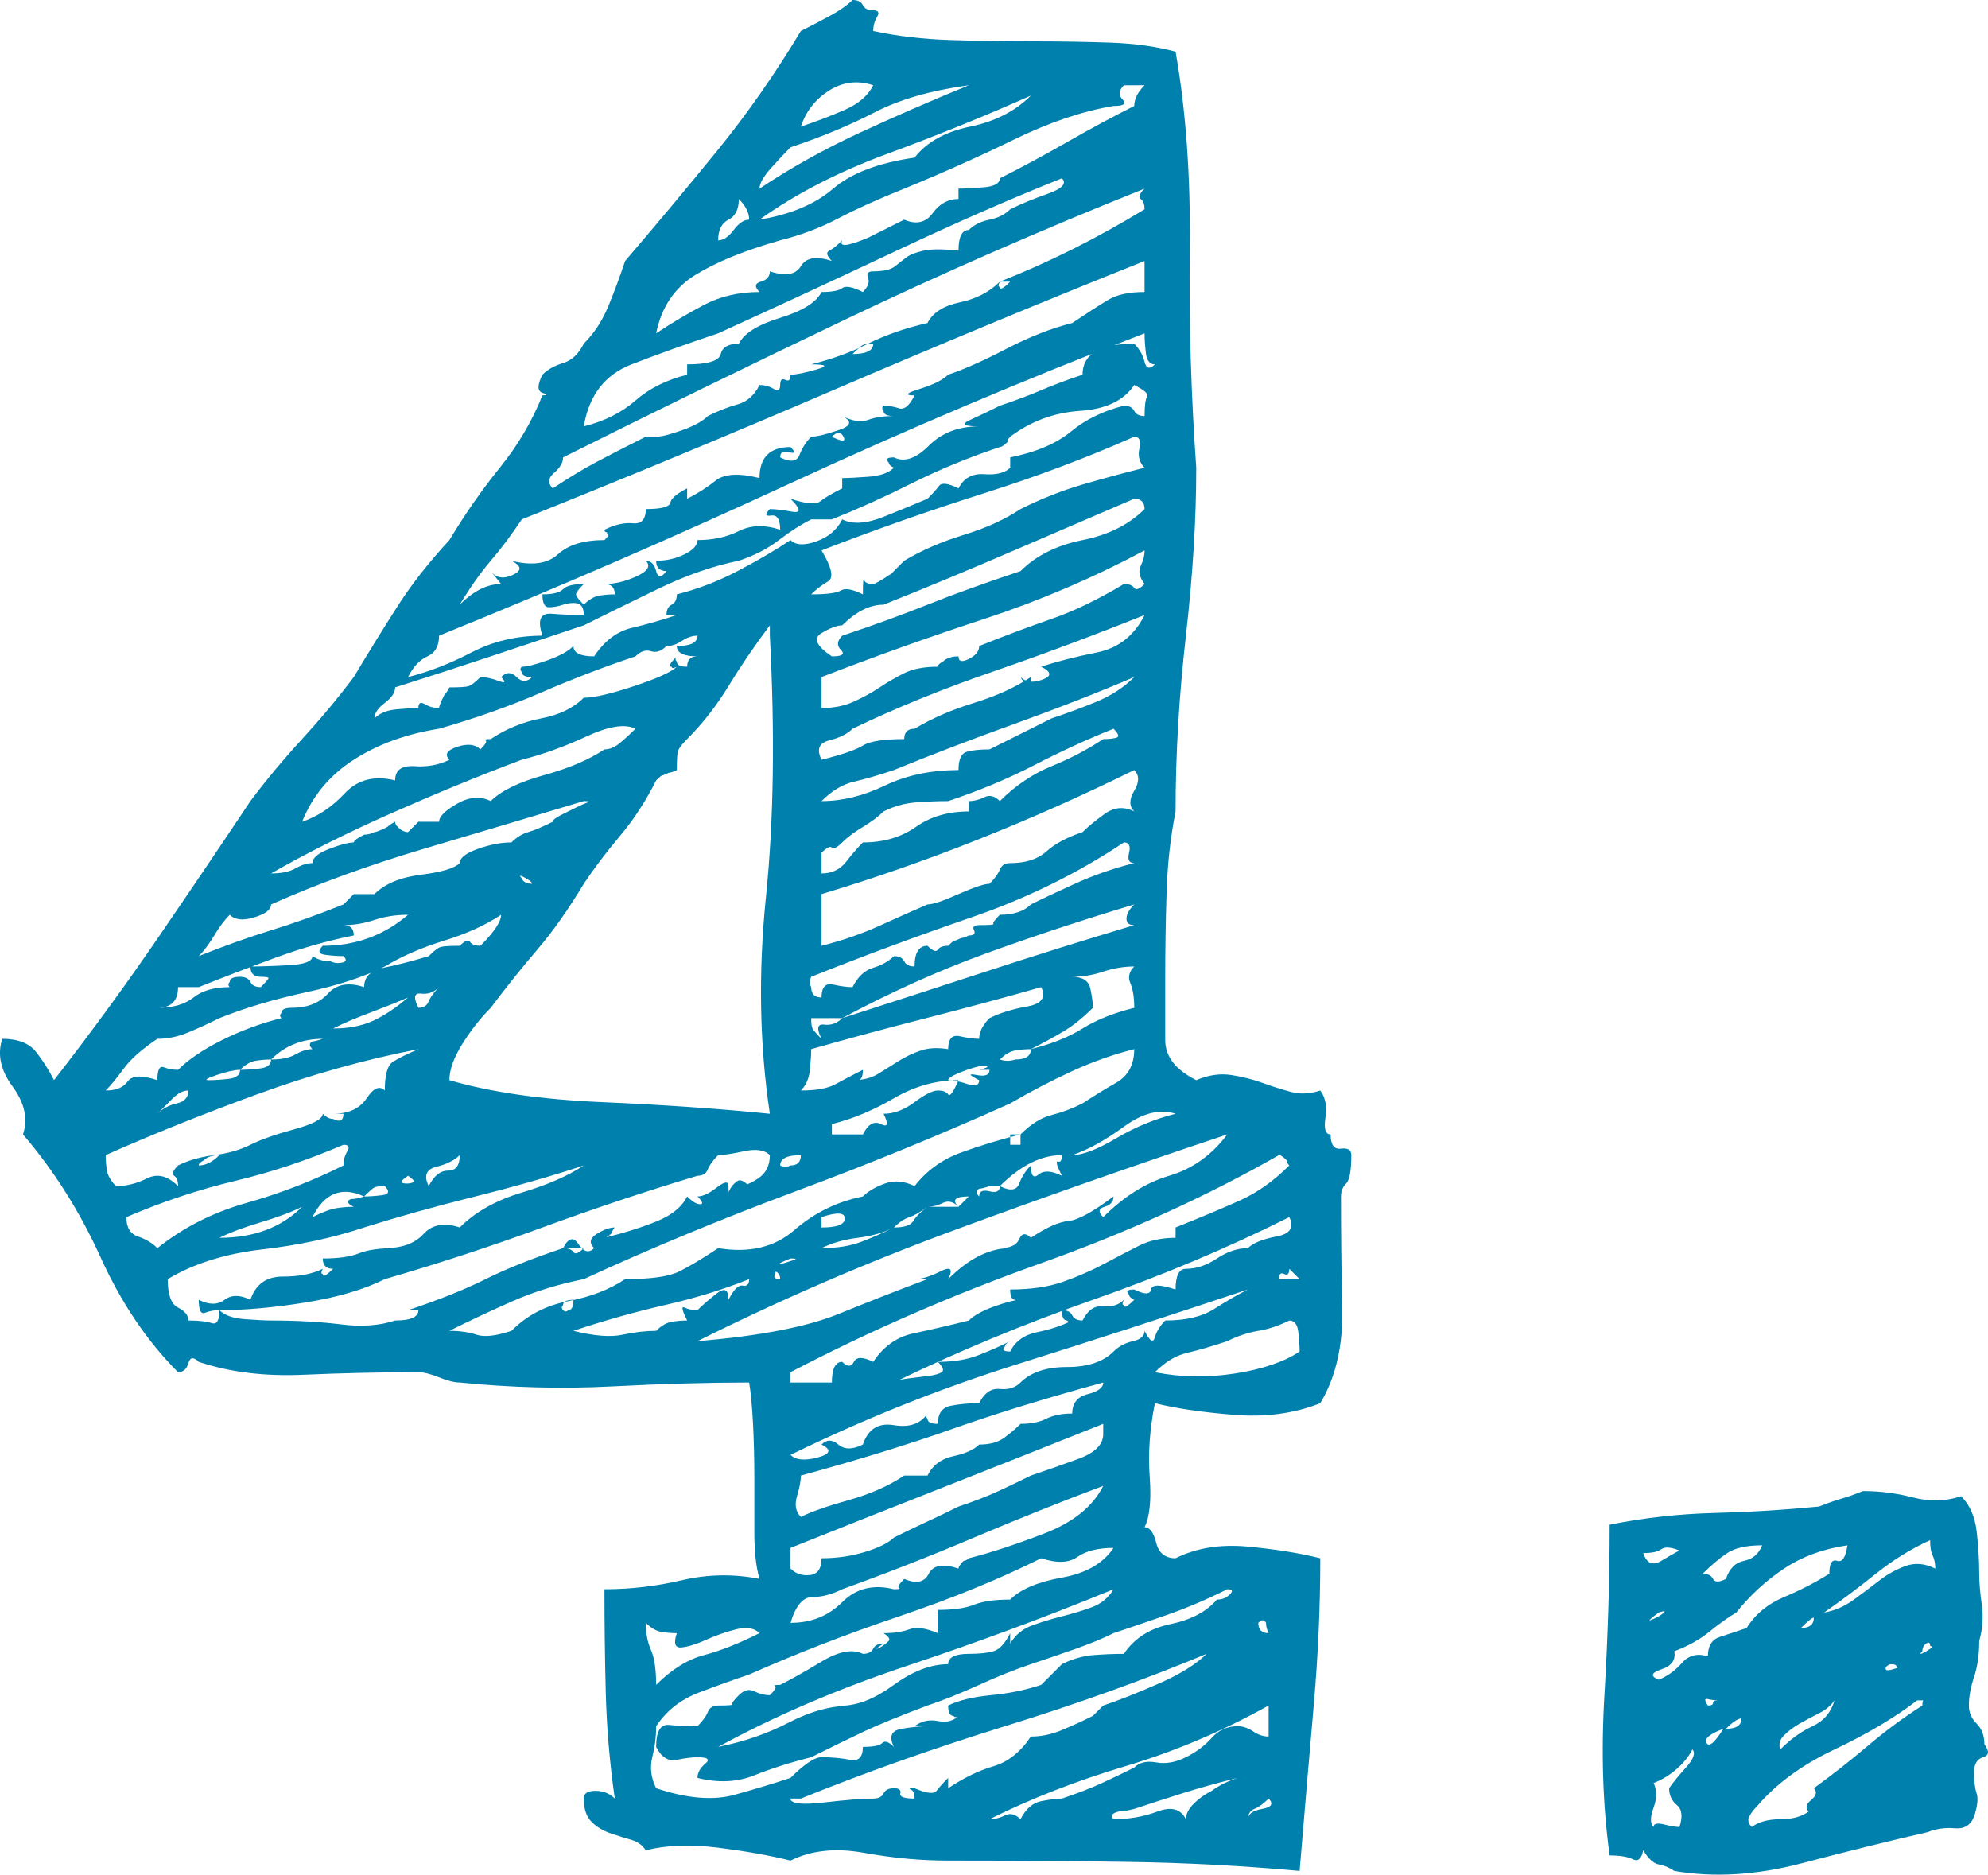
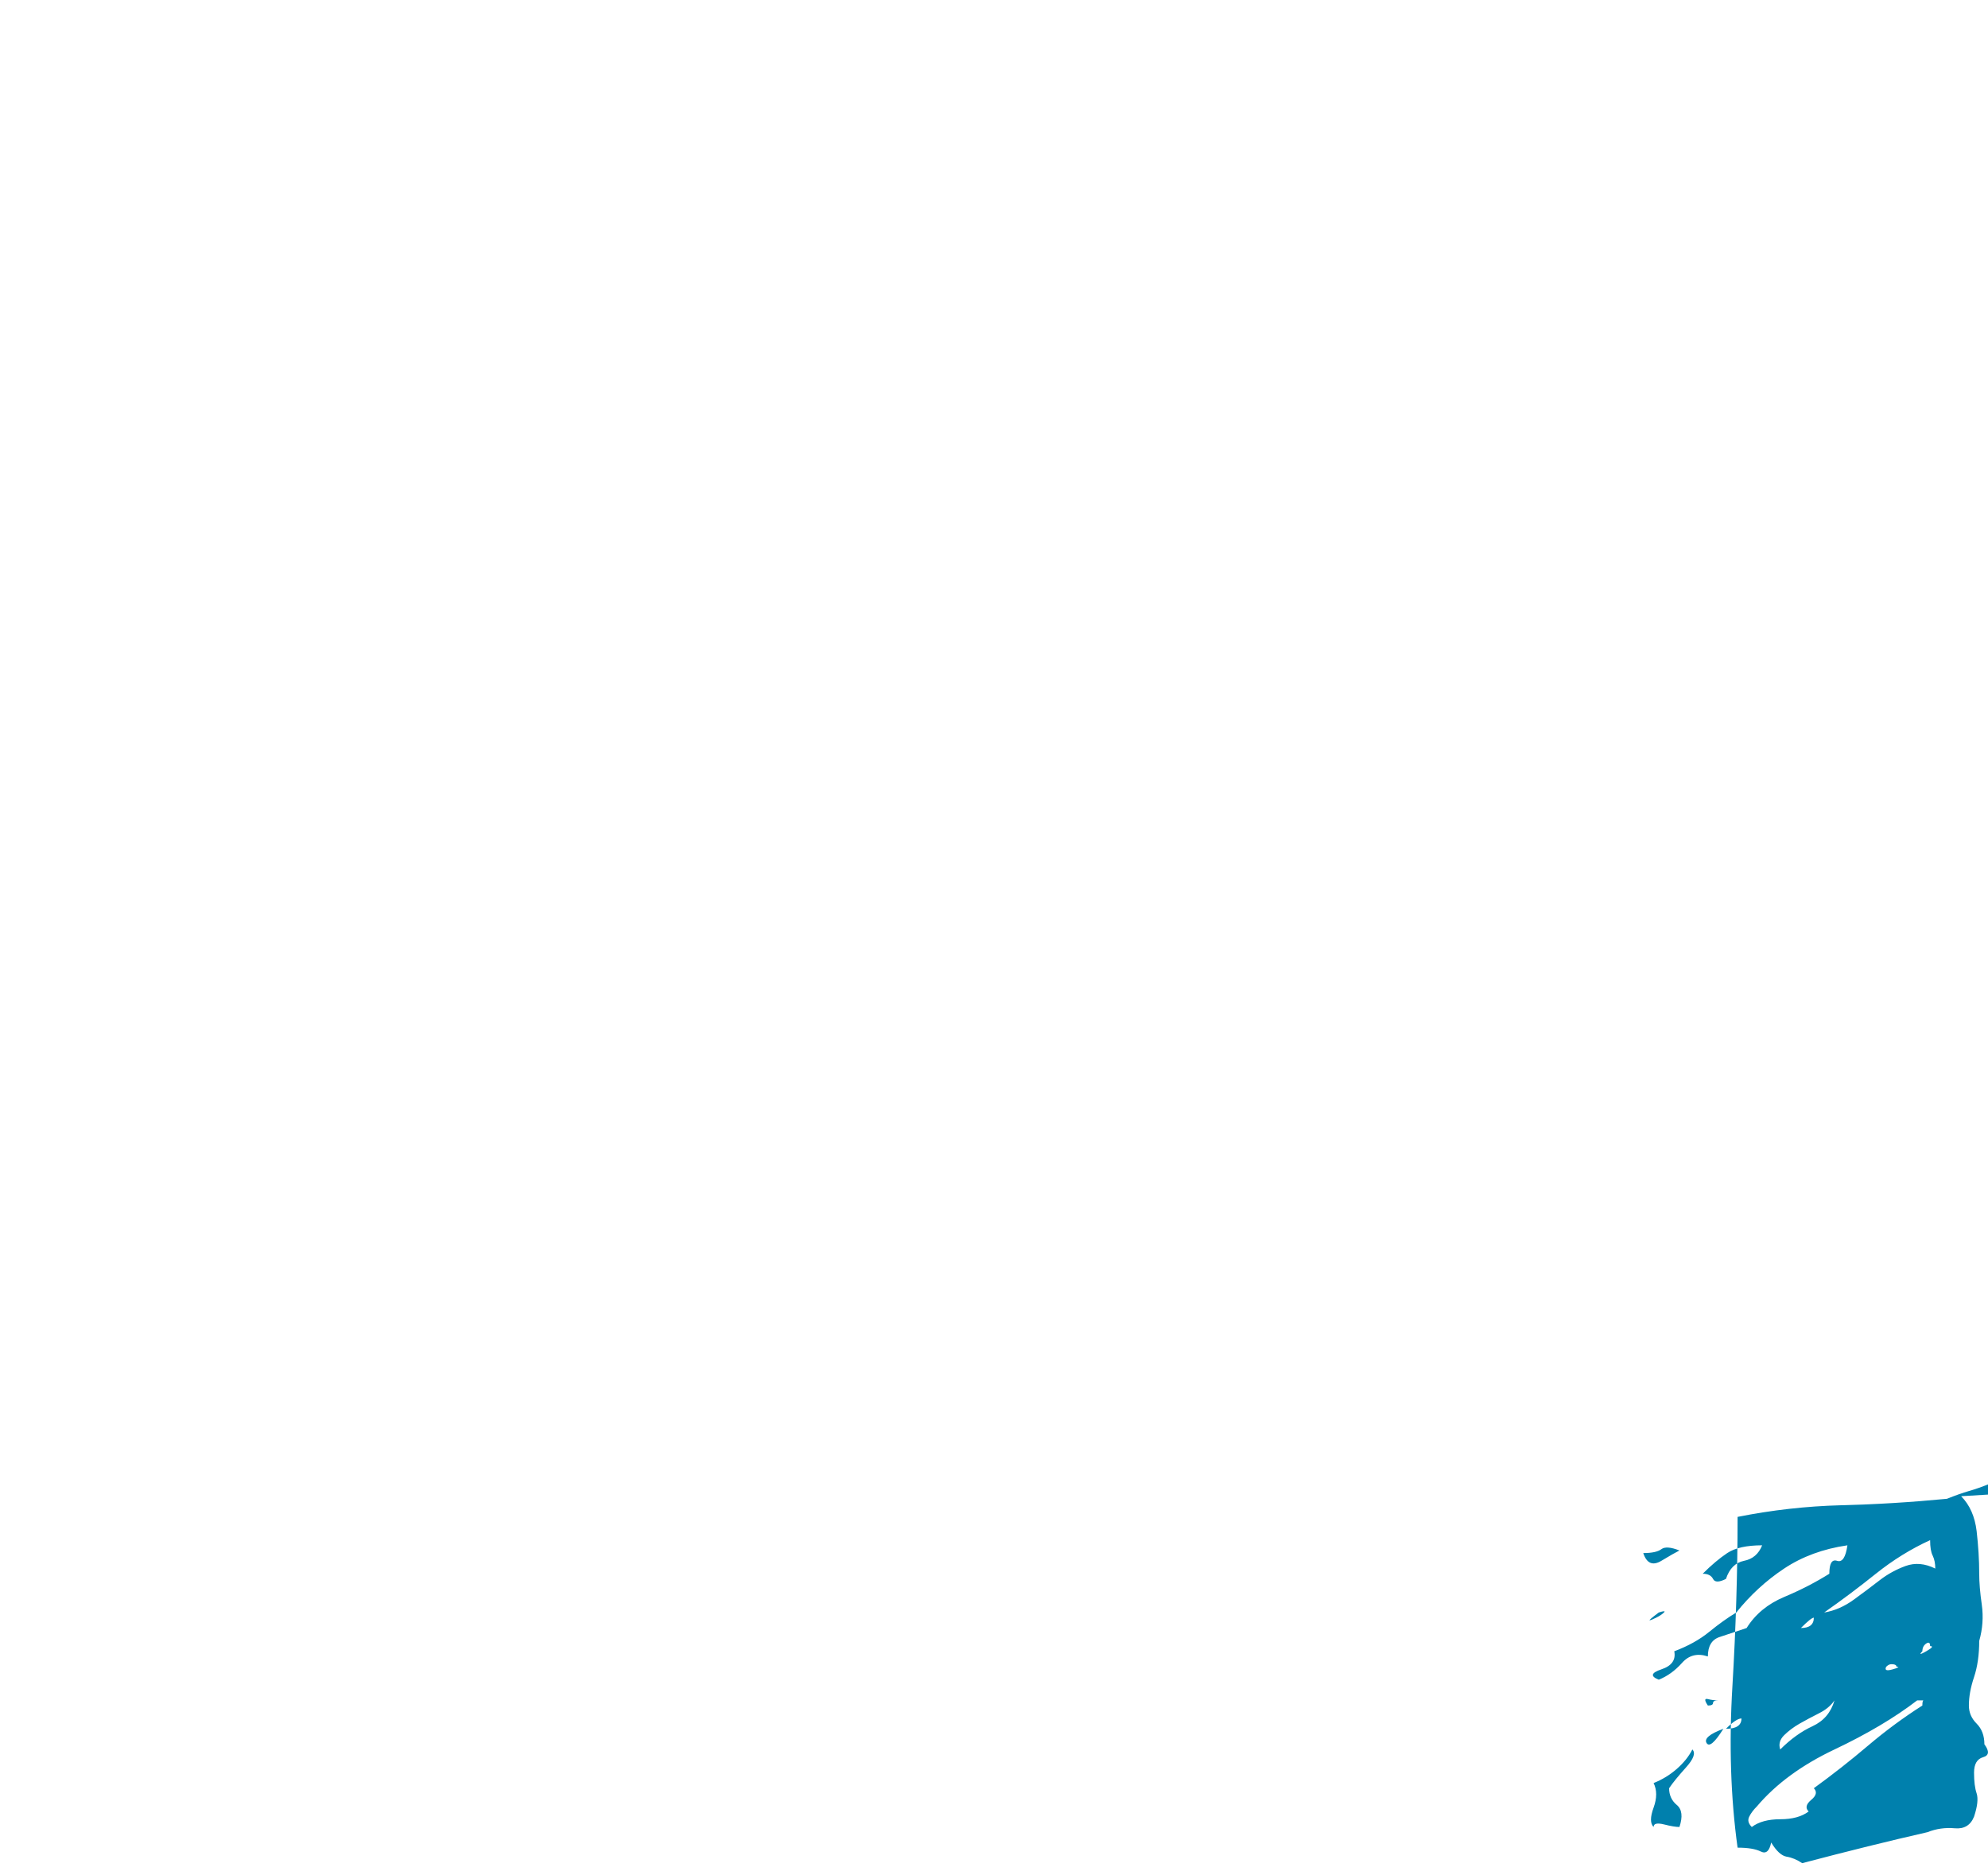
<svg xmlns="http://www.w3.org/2000/svg" id="b" width="30.771" height="29.018" viewBox="0 0 30.771 29.018">
  <defs>
    <style>.d{fill:#0080ad;}</style>
  </defs>
  <g id="c">
    <g>
-       <path class="d" d="m13.516.16c.08,0,.1.034.06.1-.04.067-.06.14-.06.22.373.08.773.127,1.2.14.426.014.853.02,1.28.02s.826.007,1.2.02c.373.014.706.06,1,.14.16.907.233,1.927.22,3.06-.014,1.134.02,2.26.1,3.38,0,.8-.054,1.667-.16,2.6-.107.934-.16,1.84-.16,2.72-.08.4-.127.827-.14,1.28-.014.454-.02.88-.02,1.28v.98c0,.254.16.46.48.62.186-.08.366-.106.54-.08.173.027.333.067.48.12.146.054.293.1.44.14.146.04.3.034.46-.02.08.107.106.247.08.42-.027.174,0,.26.08.26,0,.16.053.234.16.22.106-.013.16.02.16.1,0,.24-.027.387-.08.44-.054.054-.08.12-.08.2,0,.56.006,1.134.02,1.72.013.587-.1,1.08-.34,1.48-.4.16-.847.22-1.34.18-.494-.04-.9-.1-1.22-.18-.08.4-.107.78-.08,1.14.026.36,0,.62-.08.78.08,0,.14.08.18.24s.14.24.3.24c.32-.16.693-.22,1.12-.18.426.04.8.1,1.12.18,0,.747-.034,1.5-.1,2.26-.067.76-.14,1.62-.22,2.58-.88-.08-1.767-.127-2.66-.14-.894-.014-1.82-.02-2.78-.02-.427,0-.86-.04-1.3-.12s-.82-.04-1.14.12c-.32-.08-.694-.146-1.12-.2-.427-.053-.8-.04-1.12.04-.054-.08-.127-.133-.22-.16-.094-.026-.2-.06-.32-.1-.12-.04-.22-.1-.3-.18s-.12-.2-.12-.36c0-.08.06-.12.18-.12s.22.04.3.12c-.08-.56-.127-1.113-.14-1.66-.014-.546-.02-1.073-.02-1.58.4,0,.8-.046,1.2-.14.4-.093.8-.1,1.2-.02-.054-.186-.08-.426-.08-.72v-.86c0-.28-.007-.553-.02-.82-.014-.266-.034-.48-.06-.64-.64,0-1.347.02-2.12.06-.774.04-1.56.02-2.36-.06-.08,0-.187-.026-.32-.08-.133-.053-.24-.08-.32-.08-.587,0-1.18.014-1.78.04-.6.027-1.14-.04-1.62-.2-.08-.08-.134-.073-.16.02-.027.094-.08.14-.16.14-.48-.48-.88-1.073-1.2-1.78-.32-.706-.72-1.34-1.2-1.9.08-.24.026-.486-.16-.74-.187-.253-.24-.5-.16-.74.24,0,.413.067.52.2.106.134.2.28.28.44.56-.72,1.086-1.44,1.58-2.16.493-.72.98-1.44,1.46-2.16.24-.32.506-.64.8-.96.293-.32.56-.64.8-.96.24-.4.466-.766.68-1.1.213-.333.48-.673.8-1.02.24-.4.5-.773.78-1.12.28-.346.5-.72.66-1.12.08,0,.08-.013,0-.04-.08-.026-.08-.12,0-.28.08-.08.187-.14.32-.18.133-.04.24-.14.32-.3.16-.16.286-.353.38-.58.093-.227.18-.46.26-.7.48-.56.953-1.126,1.42-1.7.466-.573.9-1.193,1.3-1.86.16-.08.313-.16.46-.24.146-.08.26-.16.34-.24.08,0,.133.027.16.08.026.054.08.08.16.08Zm-7.56,14.8c-.32.16-.727.294-1.22.4-.494.107-.94.24-1.34.4-.16.08-.32.154-.48.22-.16.067-.32.1-.48.1-.24.16-.414.314-.52.46-.107.147-.2.26-.28.34.16,0,.273-.046.34-.14.066-.093.22-.1.46-.02,0-.16.033-.226.1-.2.066.027.14.04.22.04.16-.16.386-.313.68-.46.293-.146.6-.26.92-.34-.027-.026-.027-.053,0-.08,0-.053.053-.08.16-.08.24,0,.426-.073.56-.22.133-.146.32-.18.56-.1,0-.16.1-.26.3-.3.2-.04.433-.1.7-.18.08-.08.14-.126.18-.14.04-.013.14-.02.3-.02.08-.08.133-.1.16-.06.026.04.08.06.16.06.213-.213.32-.373.32-.48-.24.16-.534.294-.88.4-.347.107-.654.24-.92.4Zm-4.32,2.92c0,.08.006.16.02.24.013.08.06.16.14.24.16,0,.32-.04.48-.12s.32-.04.48.12c0-.08-.02-.133-.06-.16-.04-.026-.02-.08.06-.16.16-.08.346-.133.56-.16.213-.026.4-.08.56-.16s.386-.16.68-.24c.293-.08.44-.16.44-.24.053.054.106.08.16.08.106.054.16.027.16-.08h-.16c.24,0,.413-.08.52-.24.106-.16.2-.2.28-.12,0-.24.04-.386.12-.44.08-.053.213-.12.4-.2-.827.16-1.66.394-2.5.7-.84.307-1.62.62-2.34.94Zm.32.96c0,.16.06.26.18.3s.22.1.3.18c.4-.32.86-.553,1.38-.7.52-.146,1.02-.34,1.5-.58,0-.08.02-.153.06-.22.04-.066.02-.1-.06-.1-.56.24-1.12.427-1.68.56-.56.134-1.12.32-1.68.56Zm3.36-4.52c.106,0,.16.054.16.16-.4.08-.8.194-1.2.34-.4.147-.8.3-1.2.46h-.32c0,.214-.107.32-.32.32.24,0,.426-.053.56-.16.133-.106.32-.16.56-.16-.027-.026-.027-.053,0-.08,0-.053.053-.08.16-.08.08,0,.133.027.16.08.026.054.08.08.16.08.08-.08.12-.126.12-.14,0-.013-.04-.02-.12-.02-.107,0-.16-.053-.16-.16.16,0,.36-.006.6-.02.24-.013.36-.06.36-.14.08.054.173.08.28.08.053.027.113.034.18.02.066-.013.073-.046.02-.1-.08,0-.173-.006-.28-.02-.107-.013-.12-.06-.04-.14.506,0,.946-.16,1.32-.48-.187,0-.36.027-.52.08-.16.054-.32.08-.48.08Zm-2.88,2.92c.08-.08.18-.133.3-.16.12-.026.18-.093.18-.2-.08,0-.16.04-.24.12l-.24.24Zm.64,2.88c.16.08.293.08.4,0,.106-.08.24-.08.4,0,.08-.24.247-.36.5-.36s.46-.04.62-.12c-.027.054-.027.08,0,.08,0,.054.053.027.16-.08-.107,0-.16-.053-.16-.16.24,0,.426-.026.56-.08.133-.053.32-.08.56-.08h-.16c.266,0,.466-.073.6-.22.133-.146.32-.18.56-.1.24-.24.56-.42.96-.54.4-.12.72-.26.96-.42-.48.16-1.04.32-1.68.48-.64.16-1.213.32-1.72.48-.48.16-1.007.274-1.58.34-.574.067-1.06.22-1.46.46,0,.24.053.387.16.44.106.054.16.12.16.2.16,0,.28.014.36.04.08.027.12-.04.12-.2-.08,0-.154.014-.22.04-.067.027-.1-.04-.1-.2Zm1.12-6.12c0,.08-.087.147-.26.2-.174.054-.3.04-.38-.04-.08.08-.16.187-.24.32-.08.134-.16.24-.24.32.4-.16.773-.293,1.12-.4.346-.106.72-.24,1.12-.4l.16-.16h.32c.16-.16.4-.26.72-.3s.52-.1.6-.18c0-.08.093-.153.28-.22.187-.066.36-.1.52-.1.08-.08.167-.133.26-.16.093-.026.22-.08.38-.16,0-.026.04-.06.12-.1s.16-.08.24-.12.14-.066.18-.08c.04-.013.02-.02-.06-.02-.8.24-1.627.487-2.48.74-.854.254-1.64.54-2.36.86Zm-1.12,4.04c.106,0,.213-.053.32-.16-.107,0-.187.027-.24.08-.054.027-.08.054-.08.08Zm.16-1.32c.08,0,.18-.006.3-.02.12-.013.18-.06.18-.14-.08,0-.2.027-.36.08-.16.054-.2.08-.12.08Zm8.04,1.64c0,.08,0,.114,0,.1,0-.013.013-.04.04-.08.026-.04.06-.073.1-.1.04-.026.1,0,.18.08h-.16c.08,0,.18-.04.3-.12.12-.08.18-.2.18-.36-.08-.08-.214-.1-.4-.06-.187.04-.32.06-.4.06-.08.08-.134.154-.16.22-.027.067-.08.1-.16.1-.8.24-1.6.507-2.4.8-.8.294-1.614.56-2.44.8-.32.16-.727.28-1.22.36-.494.08-.94.12-1.34.12.08.08.213.127.4.14.187.014.32.02.4.02.4,0,.76.02,1.08.06.32.04.6.02.84-.06.24,0,.36-.053.36-.16h-.16c.48-.16.88-.32,1.2-.48s.72-.32,1.2-.48c.08,0,.133.02.16.06.026.04.08.02.16-.06h-.32c.08-.16.16-.18.24-.06.08.12.16.14.24.06-.08-.08-.067-.153.04-.22.106-.066.2-.1.28-.1-.027.027-.04.054-.04.08-.054.054-.094.08-.12.08.32-.08.593-.166.82-.26.226-.093.38-.22.46-.38.08.08.146.12.2.12.053,0,.04-.04-.04-.12.08,0,.18-.046.3-.14.12-.093.18-.1.18-.02Zm-7.88.8c.533,0,.96-.16,1.28-.48-.16.08-.374.16-.64.24-.267.08-.48.16-.64.24Zm.32-2.6c.08,0,.18-.006.3-.02.12-.013.18-.06.18-.14-.08,0-.16.007-.24.02-.08.014-.16.06-.24.14Zm1.76-3.52c0-.026.053-.066.16-.12.053,0,.106-.013.16-.04.026,0,.093-.026.2-.08.026-.026.066-.053.12-.08,0,.027.013.054.04.08.053.054.106.08.16.08l.16-.16h.32c0-.08.093-.173.28-.28.186-.106.36-.12.52-.04.16-.16.433-.293.82-.4.386-.106.7-.24.94-.4.08,0,.16-.033.24-.1.08-.066.16-.14.24-.22-.16-.08-.414-.04-.76.12-.347.16-.68.28-1,.36-.64.24-1.307.514-2,.82-.694.307-1.32.62-1.88.94.16,0,.286-.026.38-.08.093-.053.18-.08.26-.08,0-.08.086-.153.26-.22.173-.066.3-.1.38-.1Zm-1.28,3.36c.16,0,.286-.026.38-.08.093-.053.18-.08.26-.08-.054-.053-.054-.093,0-.12.026,0,.08-.013.16-.04-.32,0-.587.107-.8.32Zm6.44-6.08c0-.106.053-.16.16-.16-.213,0-.32-.053-.32-.16.213,0,.32-.053.32-.16-.08,0-.16.027-.24.08-.08.054-.16.08-.24.08-.08.08-.16.107-.24.08-.08-.026-.16,0-.24.08-.48.16-.967.347-1.46.56-.494.214-1.02.4-1.58.56-.507.08-.947.24-1.32.48-.374.24-.64.56-.8.96.24-.08.46-.226.66-.44.2-.213.46-.28.78-.2,0-.16.1-.233.3-.22.2.014.38-.02.54-.1-.08-.08-.04-.146.12-.2.16-.053.28-.04.36.04.08-.08.106-.126.08-.14-.027-.013,0-.02.08-.02.24-.16.5-.266.78-.32.28-.053.5-.16.66-.32.16,0,.42-.06.78-.18.36-.12.58-.22.66-.3-.054.027-.08.027-.08,0-.054,0-.027-.053.08-.16-.027.027-.027.054,0,.08,0,.054.053.08.16.08Zm-5.8,8.52c.16-.08.287-.126.38-.14.093-.013.18-.02.26-.02-.107-.053-.12-.093-.04-.12.053,0,.12-.013.2-.04-.347-.16-.614-.053-.8.32Zm.32-2.92c.24,0,.446-.04.62-.12.173-.08.354-.2.54-.36-.187.08-.387.16-.6.24-.214.08-.4.16-.56.24Zm.48,2.6c.08,0,.173-.006.28-.02.106-.013.12-.06.04-.14-.08,0-.134.007-.16.02-.027.014-.08.06-.16.14Zm.84-7.56c0-.08.033-.1.1-.06.066.04.14.06.22.06,0-.026.026-.093.08-.2.026-.026.053-.066.08-.12.16,0,.26-.006.3-.02.04-.013.1-.06.18-.14.08,0,.173.02.28.06.106.04.12.02.04-.06.08-.08.16-.08.24,0,.08.08.16.08.24,0-.107,0-.16-.026-.16-.08-.027-.026-.027-.053,0-.08.08,0,.213-.033.4-.1.187-.066.32-.14.4-.22,0,.107.106.16.32.16.16-.24.353-.386.58-.44.227-.053.46-.12.7-.2h-.16c0-.08.026-.133.08-.16.053-.026.08-.08.08-.16.32-.08.633-.2.94-.36.306-.16.58-.32.82-.48.08.08.213.087.4.02.186-.066.32-.18.4-.34.16.08.373.067.64-.04.266-.106.493-.2.68-.28.08-.08.14-.146.18-.2.04-.053.14-.04.3.04.08-.16.213-.233.4-.22.186.014.32-.02.4-.1v-.16c.4-.08.713-.213.94-.4.226-.186.5-.32.82-.4.08,0,.133.027.16.08.026.054.08.08.16.08,0-.16.013-.26.04-.3.026-.04-.04-.1-.2-.18-.16.24-.44.374-.84.4-.4.027-.76.16-1.08.4-.027.027-.04.054-.04.08-.054.054-.094.08-.12.08-.48.16-.934.347-1.36.56-.427.214-.84.4-1.24.56h-.32c-.16.08-.327.187-.5.32-.174.134-.38.24-.62.32-.4.08-.82.227-1.26.44-.44.214-.82.4-1.14.56-.48.16-.96.32-1.44.48-.48.16-.974.32-1.48.48,0,.08-.054.16-.16.24-.107.08-.16.16-.16.24.08-.08.193-.126.34-.14.146-.013.26-.02.34-.02Zm-.16,7.24c-.08.054-.114.087-.1.1.013.014.04.02.08.02.04,0,.073-.006.1-.02.026-.013,0-.046-.08-.1ZM15.156,6.6c-.24,0-.287-.033-.14-.1.146-.066.3-.14.46-.22.24-.08.453-.16.64-.24.186-.08.4-.16.64-.24,0-.32.266-.48.8-.48.08.08.133.174.16.28.026.107.08.12.16.04-.08,0-.127-.06-.14-.18-.014-.12-.02-.22-.02-.3-1.867.72-3.694,1.494-5.48,2.32-1.787.827-3.6,1.614-5.44,2.36,0,.16-.06.267-.18.32-.12.054-.22.16-.3.32.32-.08.646-.206.98-.38.333-.173.7-.26,1.1-.26-.08-.24-.034-.353.14-.34.173.014.34.02.5.02,0-.106-.034-.166-.1-.18-.067-.013-.14-.006-.22.02-.08.027-.154.04-.22.04-.067,0-.1-.066-.1-.2.16,0,.267-.026.32-.08.053-.053.16-.08.32-.08-.08.08-.12.134-.12.16,0,.027.04.08.12.16.08-.08.16-.126.24-.14.08-.013.16-.02.24-.02,0-.106-.054-.16-.16-.16.16,0,.326-.04.5-.12.173-.08.22-.16.14-.24.08,0,.133.054.16.16.026.107.08.107.16,0-.106,0-.16-.053-.16-.16.16,0,.306-.033.44-.1.133-.066.2-.14.2-.22.24,0,.453-.046.64-.14.187-.093.4-.1.64-.02,0-.16-.047-.233-.14-.22-.094.014-.1-.02-.02-.1.08,0,.193.014.34.04.146.027.14-.04-.02-.2.24.08.393.094.46.04.066-.053.18-.12.34-.2v-.16c.08,0,.213-.006.4-.02.187-.013.32-.06.4-.14-.054-.026-.08-.053-.08-.08-.054-.053-.027-.08.08-.08.16.08.34.02.54-.18.2-.2.46-.3.78-.3ZM6.476,15.6c.08,0,.133-.033.16-.1.026-.066.08-.14.16-.22-.08.08-.173.114-.28.1-.107-.013-.12.06-.04.22Zm.16,2.76c.08-.16.18-.24.3-.24s.18-.08.18-.24c-.08.08-.2.14-.36.18-.16.04-.2.14-.12.3Zm4-6.92c-.08.08-.127.14-.14.18-.014.04-.02.14-.02.3-.054.027-.094.04-.12.04-.054.027-.087.04-.1.04-.014,0-.047.027-.1.08-.16.32-.347.607-.56.86-.214.254-.4.5-.56.74-.24.4-.48.74-.72,1.02-.24.28-.48.58-.72.9-.16.16-.307.347-.44.56-.134.214-.2.4-.2.56.64.187,1.426.3,2.36.34.933.04,1.8.1,2.6.18-.16-1.066-.18-2.187-.06-3.36.12-1.173.14-2.52.06-4.04v-.16c-.24.32-.454.634-.64.94-.187.307-.4.58-.64.82Zm-2.72,9.16c.24-.24.533-.393.88-.46.347-.066.64-.18.88-.34.4,0,.68-.04.84-.12s.36-.2.6-.36c.48.08.873-.013,1.18-.28.307-.266.66-.44,1.06-.52.08-.08.193-.146.34-.2.146-.053.3-.04.46.04.186-.24.426-.413.72-.52.293-.106.6-.2.92-.28.16-.16.32-.26.48-.3.16-.04.32-.1.48-.18.16-.106.333-.213.52-.32.187-.106.28-.28.28-.52-.32.08-.64.194-.96.34-.32.147-.64.314-.96.5-1.067.48-2.174.934-3.32,1.36-1.146.427-2.24.88-3.28,1.36-.4.08-.767.194-1.1.34-.333.147-.66.3-.98.46.16,0,.3.02.42.06.12.04.3.02.54-.06Zm5.92-14.16c-.107,0-.16-.026-.16-.08-.027-.026-.027-.053,0-.08.08,0,.16.014.24.04.08.027.16-.04.24-.2-.16,0-.134-.033.08-.1.213-.066.36-.14.44-.22.24-.08.54-.213.9-.4.36-.186.7-.32,1.02-.4.24-.16.426-.28.56-.36.133-.08.32-.12.56-.12v-.48c-1.6.64-3.207,1.307-4.82,2-1.614.694-3.22,1.36-4.82,2-.16.24-.32.454-.48.64-.16.187-.32.414-.48.68.213-.213.426-.32.64-.32l-.16-.2c.08.107.193.127.34.06.146-.066.14-.14-.02-.22.32.08.56.047.72-.1.16-.146.4-.22.72-.22.053-.053.073-.08.06-.08-.014,0-.02-.013-.02-.04-.027,0-.04-.013-.04-.04.16-.08.307-.113.44-.1.133.014.2-.06.2-.22.24,0,.366-.033.38-.1.013-.066.1-.14.26-.22v.16c.16-.08.306-.173.44-.28.133-.106.36-.12.68-.04,0-.32.16-.48.48-.48.08.08.073.107-.02.08-.094-.026-.14,0-.14.08.16.08.26.067.3-.04.04-.106.1-.2.18-.28.08,0,.22-.033.42-.1.2-.066.22-.14.06-.22.16.08.293.1.4.06.106-.04.24-.06.4-.06Zm-5.6,7.24c0-.026-.054-.066-.16-.12-.054,0-.107-.013-.16-.04.08,0,.133.027.16.08.026.054.08.08.16.08Zm6.12-8.68c.08-.16.247-.266.5-.32.253-.053.46-.16.62-.32-.027.054-.027.08,0,.08,0,.054.053.027.16-.08h-.16c.746-.293,1.493-.666,2.24-1.12,0-.08-.02-.133-.06-.16-.04-.026-.02-.08.06-.16-1.6.64-3.14,1.314-4.62,2.02-1.48.707-2.94,1.42-4.38,2.14,0,.08-.047.16-.14.24-.094.08-.1.16-.02.24.24-.16.46-.293.66-.4.2-.106.46-.24.78-.4h.16c.08,0,.213-.033.4-.1.186-.066.32-.14.4-.22.16-.08.313-.14.46-.18.146-.04.26-.14.34-.3.08,0,.153.02.22.06.066.04.1.02.1-.06s.026-.106.08-.08c.053.027.08,0,.08-.08.08,0,.213-.026.4-.08.186-.053.16-.08-.08-.08.32-.08.613-.186.88-.32.266-.133.573-.24.92-.32Zm-5.64,15.28c.026.027.053.027.08,0,.053,0,.08-.053.08-.16-.107,0-.16.027-.16.08-.027.027-.027.054,0,.08Zm.16.32c.32.08.573.1.76.06.186-.04.36-.06.52-.06.08-.08.16-.126.24-.14.08-.013.16-.02.24-.02-.08-.16-.094-.226-.04-.2.053.027.12.04.2.04.08-.08.18-.167.3-.26.12-.093.18-.06.18.1.08-.16.153-.233.22-.22.066.014.1-.02.1-.1-.4.16-.834.294-1.3.4-.467.107-.94.24-1.42.4Zm2.24-15.44c-.48.16-.927.32-1.34.48-.414.16-.66.48-.74.96.32-.08.586-.213.8-.4.213-.187.48-.32.8-.4v-.16c.32,0,.493-.053.52-.16.026-.106.12-.16.28-.16.08-.16.293-.293.64-.4.346-.106.56-.24.64-.4.16,0,.266-.02.32-.06.053-.04.16-.02.32.06.08-.08.106-.153.08-.22-.027-.066,0-.1.08-.1.16,0,.273-.026.34-.08.066-.053.126-.1.18-.14.053-.04.14-.073.26-.1.12-.026.3-.026.54,0,0-.213.053-.32.16-.32.08-.08.186-.133.32-.16.133-.026.24-.08.32-.16.16-.08.353-.16.58-.24.226-.08.3-.16.22-.24-.8.32-1.667.7-2.6,1.14-.934.44-1.84.86-2.72,1.26Zm-.96,20.92c.24-.24.486-.393.74-.46.253-.066.54-.18.86-.34-.08-.08-.2-.1-.36-.06-.16.04-.313.094-.46.16-.147.067-.273.107-.38.12-.107.014-.134-.06-.08-.22-.08,0-.16-.006-.24-.02-.08-.013-.16-.06-.24-.14,0,.16.026.3.08.42.053.12.08.3.08.54Zm4.52.32c.16-.08.38-.133.66-.16.28-.026.54-.08.78-.16l.32-.32c.16-.08.32-.126.48-.14.16-.013.32-.02.48-.02.16-.24.4-.393.72-.46.32-.066.56-.193.72-.38.08,0,.146-.026.2-.08.053-.053.04-.08-.04-.08-.32.16-.634.294-.94.4-.307.107-.58.2-.82.28-.16.08-.354.16-.58.24-.227.08-.46.16-.7.24-.24.08-.507.187-.8.32-.294.134-.56.24-.8.32-.427.16-.753.294-.98.4-.227.107-.5.24-.82.4-.32.08-.614.174-.88.28-.267.107-.56.12-.88.04,0-.08.04-.153.12-.22.08-.066.04-.1-.12-.1-.08,0-.187.014-.32.04-.134.027-.24-.04-.32-.2,0-.24.066-.353.2-.34.133.014.28.02.44.02.08-.08.133-.153.16-.22.026-.066.08-.1.16-.1.16,0,.233-.006.22-.02-.014-.013.02-.06.1-.14.08-.08.16-.1.24-.06s.16.06.24.06c.08-.08.106-.126.08-.14-.027-.013,0-.02.08-.02.16-.08.373-.2.64-.36.266-.16.48-.2.64-.12.08,0,.133-.026.16-.08.026-.053.08-.08.16-.08-.08.054-.114.08-.1.08.013,0,.04-.013.08-.04.04-.026.073-.053.1-.08.026-.026,0-.066-.08-.12.16,0,.293-.02.4-.06.106-.04.253-.02.44.06v-.36c.24,0,.426-.026.56-.08.133-.053.32-.08.56-.08.16-.16.426-.273.8-.34.373-.066.64-.22.8-.46-.24,0-.427.047-.56.14-.134.094-.32.1-.56.02-.64.32-1.374.62-2.2.9-.827.28-1.6.58-2.32.9-.24.08-.5.174-.78.28-.28.107-.5.28-.66.52,0,.16-.02.32-.06.48-.04.16-.02.32.06.48.48.16.886.194,1.22.1.333-.093.62-.18.86-.26.213-.213.373-.32.48-.32.16,0,.306.014.44.04.133.027.2-.04.2-.2.16,0,.26-.02.3-.06s.1-.02.18.06c-.08-.16-.04-.253.12-.28.16-.026.293-.04.4-.04h-.2c.106-.08.226-.106.36-.08.133.027.24,0,.32-.08-.027.027-.054.027-.08,0-.054,0-.08-.053-.08-.16Zm-.68-23c.186.08.333.047.44-.1.106-.146.24-.22.4-.22v-.16c.08,0,.207-.006.38-.02.173-.013.26-.06.26-.14.32-.16.667-.346,1.04-.56.373-.213.72-.4,1.04-.56,0-.106.053-.213.16-.32h-.32c-.08.08-.087.154-.02.22.066.067.02.1-.14.1-.48.08-.994.254-1.54.52-.547.267-1.114.52-1.7.76-.4.16-.74.314-1.02.46-.28.147-.58.26-.9.34-.56.16-1,.34-1.32.54-.32.2-.52.5-.6.9.24-.16.486-.306.74-.44.253-.133.54-.2.86-.2-.08-.08-.074-.133.02-.16.093-.026.14-.08.14-.16.24.08.4.054.48-.08.08-.133.24-.16.48-.08-.08-.08-.094-.133-.04-.16.053-.026.12-.08.2-.16-.054.107.08.094.4-.04l.56-.28Zm5,14.16c-1.44.48-2.847.974-4.22,1.48-1.374.507-2.7,1.08-3.98,1.72.96-.08,1.687-.22,2.18-.42.493-.2.953-.38,1.38-.54h-.2c.106,0,.24-.04.4-.12s.2-.04.12.12c.32-.32.64-.48.96-.48h-.16c.16,0,.26-.046.3-.14.04-.093.1-.1.18-.02.24-.16.433-.246.58-.26.146-.013.38-.14.7-.38,0,.08-.047.134-.14.16-.094.027-.1.08-.02.16.32-.32.66-.533,1.02-.64.36-.106.66-.32.9-.64ZM11.116,3.72c.08,0,.16-.053.24-.16.08-.106.16-.16.24-.16,0-.106-.054-.213-.16-.32,0,.16-.054.267-.16.32-.106.054-.16.16-.16.32Zm0,23.32c.4-.08.766-.206,1.1-.38.333-.173.66-.26.98-.26h-.16c.24,0,.506-.106.8-.32.293-.213.573-.32.84-.32,0-.106.106-.16.32-.16.16,0,.286-.013.38-.04.093-.026.18-.12.26-.28v.16c.08-.133.193-.226.34-.28.146-.053.3-.1.46-.14s.313-.086.46-.14c.146-.053.26-.146.34-.28-1.04.427-2.1.82-3.18,1.18-1.08.36-2.06.78-2.94,1.26Zm1.12-24.76c-.08.08-.18.187-.3.32-.12.134-.18.24-.18.32.48-.32.993-.606,1.54-.86.546-.253,1.113-.5,1.7-.74-.587.08-1.074.22-1.46.42-.387.2-.82.38-1.3.54Zm1.92.16c.186-.24.473-.4.86-.48.386-.08.7-.24.94-.48-.72.32-1.46.62-2.22.9-.76.28-1.42.62-1.98,1.02.48-.08.86-.24,1.14-.48.28-.24.7-.4,1.26-.48Zm-2.08,17.36c0-.08-.047-.126-.14-.14-.094-.013-.1-.02-.02-.02s.106.027.08.08c-.027.054,0,.08.08.08Zm.16-.32c-.134.054-.187.08-.16.08.026,0,.06-.006.1-.02.04-.013.08-.026.12-.04.04-.013.02-.02-.06-.02Zm-.16-1.44c.053.027.106.027.16,0,.106,0,.16-.053.16-.16-.214,0-.32.054-.32.16Zm.16,3.2v.16h.64c0-.213.053-.32.16-.32.08.08.14.08.18,0s.14-.08.3,0c.16-.24.366-.386.62-.44.253-.053.54-.12.86-.2.08-.08.213-.153.4-.22.187-.066.32-.1.4-.1-.027.027-.054.027-.08,0-.054,0-.08-.053-.08-.16.32,0,.593-.04.82-.12.226-.08.44-.173.64-.28.2-.106.38-.2.54-.28.16-.08.346-.12.56-.12v-.16c.4-.16.733-.3,1-.42.266-.12.52-.3.76-.54-.027-.026-.04-.053-.04-.08-.054-.053-.094-.08-.12-.08-1.12.64-2.354,1.2-3.7,1.68-1.347.48-2.634,1.04-3.86,1.68Zm3.56.16c.16-.16.4-.24.72-.24s.56-.08.72-.24c.08-.08.18-.133.3-.16.12-.026.18-.08.18-.16.08.16.133.194.16.1.026-.093.08-.18.16-.26.32,0,.573-.06.76-.18.187-.12.36-.22.52-.3-1.2.4-2.394.787-3.58,1.16-1.187.374-2.354.84-3.5,1.4.08.08.22.094.42.04.2-.053.22-.12.06-.2.08-.08.166-.08.26,0,.093.08.22.08.38,0,.08-.24.24-.34.48-.3.24.04.413-.02.52-.18-.027.027-.027.054,0,.08,0,.054.053.08.16.08,0-.16.066-.253.2-.28.133-.026.28-.04.44-.04.08-.16.186-.233.32-.22.133.014.24-.02.32-.1Zm-3.56,2.56v.32c.08.08.18.114.3.1.12-.013.18-.1.18-.26.24,0,.466-.033.68-.1.213-.066.36-.14.44-.22.16-.08.327-.16.5-.24s.34-.16.5-.24c.24-.08.446-.16.62-.24.173-.08.34-.16.5-.24.24-.08.486-.166.74-.26.253-.093.38-.22.38-.38v-.16c-.8.32-1.607.64-2.42.96-.814.32-1.62.64-2.42.96Zm.8.64c-.16.08-.314.12-.46.12-.147,0-.26.134-.34.4.32,0,.586-.106.8-.32.213-.213.48-.28.8-.2.08,0,.106-.006.08-.02-.027-.013,0-.06.08-.14.186.08.313.054.38-.08.066-.133.22-.16.46-.08,0-.026.026-.066.08-.12.026,0,.053-.013.08-.04.32-.08.706-.206,1.16-.38.453-.173.76-.42.92-.74-.64.24-1.307.507-2,.8-.694.294-1.374.56-2.04.8Zm-.64,3.24h-.16c0,.08.173.1.52.06.346-.04.6-.06.76-.06.08,0,.133-.026.16-.08.026-.053.08-.08.16-.08.08,0,.113.027.1.08-.014.054.06.08.22.08,0-.08-.02-.126-.06-.14-.04-.013-.02-.02.06-.02.186.08.3.094.34.04.04-.053.1-.12.18-.2v.16c.24-.16.473-.273.7-.34.227-.066.42-.22.58-.46.16,0,.32-.033.48-.1.16-.066.32-.14.48-.22l.16-.16c.24-.08.526-.193.86-.34.333-.146.58-.3.74-.46-.96.4-2,.774-3.12,1.12-1.12.347-2.174.72-3.16,1.12Zm0-5c0,.08-.02.187-.06.32-.04.134-.02.24.06.32.16-.08.406-.166.74-.26.333-.093.62-.22.86-.38h.36c.08-.16.213-.26.4-.3.186-.04.32-.1.4-.18.16,0,.286-.033.38-.1.093-.066.18-.14.26-.22.16,0,.293-.026.4-.08.106-.053.24-.08.4-.08,0-.16.08-.26.24-.3.16-.04.24-.1.24-.18-.88.24-1.66.48-2.34.72-.68.24-1.46.48-2.34.72Zm0-20.88c.24-.08.466-.166.68-.26.213-.093.36-.22.44-.38-.24-.08-.467-.053-.68.08-.213.134-.36.32-.44.56Zm.16,14.28c0,.08-.007.187-.02.32-.014.134-.06.24-.14.32.24,0,.42-.033.54-.1.12-.066.26-.14.42-.22,0,.107-.027.16-.08.16-.027.027-.054.027-.08,0,.16,0,.293-.033.4-.1.106-.066.213-.133.32-.2.106-.066.22-.12.34-.16.12-.04.26-.046.42-.02,0-.16.06-.227.18-.2.12.027.22.04.3.04,0-.106.053-.213.16-.32.16-.08.354-.14.58-.18s.3-.14.22-.3c-.56.16-1.154.32-1.78.48-.626.16-1.22.32-1.78.48Zm4.84-3.2c-.72.48-1.507.867-2.36,1.16-.854.294-1.68.6-2.48.92-.027.054-.027.107,0,.16,0,.107.053.16.16.16,0-.16.06-.226.18-.2.12.027.22.04.3.04.08-.16.186-.26.32-.3.133-.04.24-.1.32-.18.08,0,.133.027.16.08.026.054.08.08.16.08,0-.213.066-.32.2-.32.08.08.133.1.16.06.026-.04.08-.06.16-.06.053-.053.086-.08.1-.08.013,0,.046-.013.1-.04.026,0,.066-.013.12-.04.08,0,.106-.026.08-.08-.027-.053,0-.08.08-.08.16,0,.233-.006.22-.02-.014-.013.02-.06.1-.14.213,0,.373-.053.48-.16.16-.08.386-.186.68-.32.293-.133.6-.24.92-.32-.08,0-.107-.053-.08-.16.026-.106,0-.16-.08-.16Zm-3.88-4c.026,0,.12-.053.28-.16l.2-.2c.266-.16.573-.293.92-.4.346-.106.64-.24.88-.4.32-.16.64-.286.96-.38.32-.093.64-.18.96-.26-.08-.08-.107-.18-.08-.3.026-.12,0-.18-.08-.18-.72.32-1.5.614-2.34.88-.84.267-1.674.56-2.5.88.16.267.193.427.1.48-.094.054-.18.12-.26.2.24,0,.393-.02.46-.06.066-.04.18-.02.34.06,0-.187.006-.26.02-.22.013.04.06.06.14.06Zm-.8,7.04c-.08-.16-.067-.233.04-.22.106.014.2-.02.28-.1h-.48c0,.08.006.134.02.16.013.027.06.08.14.16Zm4.84-8.36c-.56.24-1.18.507-1.86.8-.68.294-1.354.574-2.02.84-.214,0-.427.107-.64.32-.08,0-.187.04-.32.12-.134.08-.08.2.16.36.16,0,.207-.033.14-.1-.067-.066-.06-.14.02-.22.48-.16.92-.32,1.32-.48.4-.16.88-.333,1.44-.52.24-.24.56-.4.96-.48.4-.08.72-.24.96-.48,0-.106-.054-.16-.16-.16Zm-1.44,2.6c.24-.08.526-.153.86-.22.333-.066.58-.26.74-.58-.8.32-1.587.614-2.36.88-.773.267-1.494.56-2.16.88-.08.08-.2.14-.36.18-.16.04-.2.14-.12.3.32-.08.533-.153.64-.22.106-.066.32-.1.64-.1,0-.106.053-.16.16-.16.266-.16.573-.293.92-.4.346-.106.64-.24.88-.4,0,.107-.027.134-.08.08-.027,0-.054-.026-.08-.08.08.08.193.094.34.04.146-.053.14-.12-.02-.2Zm-1.6,0c0-.026.026-.053.08-.08.053-.053.133-.08.24-.08,0,.08.053.094.16.04.106-.053.16-.12.16-.2.4-.16.773-.3,1.12-.42s.72-.3,1.12-.54c.08,0,.133.02.16.06.026.04.08.02.16-.06-.08-.106-.1-.2-.06-.28.04-.08.06-.16.06-.24-.8.427-1.627.78-2.48,1.06-.854.28-1.694.58-2.52.9v.48c.186,0,.353-.033.5-.1.146-.066.28-.14.4-.22s.246-.153.38-.22c.133-.066.306-.1.52-.1Zm3.04.16c-.56.24-1.174.48-1.84.72-.667.24-1.294.48-1.88.72-.24.08-.447.14-.62.18-.174.04-.34.14-.5.3.32,0,.646-.08.98-.24.333-.16.713-.24,1.14-.24,0-.16.04-.253.12-.28.08-.026.2-.04.36-.04l.96-.48c.24-.08.473-.166.7-.26.226-.093.42-.22.58-.38Zm-4.2,2.56c.32,0,.593-.08.82-.24.226-.16.5-.24.82-.24v-.16c.08,0,.16-.02.24-.06.08-.04.16-.02.24.06.24-.24.506-.42.8-.54s.56-.26.8-.42c.08,0,.146-.006.2-.02.053-.013.04-.06-.04-.14-.4.16-.807.347-1.22.56-.414.214-.86.4-1.34.56-.16,0-.327.007-.5.02-.174.014-.34.06-.5.14-.08.08-.187.16-.32.24-.134.08-.24.16-.32.24s-.134.107-.16.08c-.027-.026-.08,0-.16.08v.32c.16,0,.286-.06.38-.18.093-.12.18-.22.26-.3Zm1,.96c.08,0,.24-.053.48-.16.24-.106.4-.16.48-.16.08-.08.133-.153.16-.22.026-.066.08-.1.16-.1.24,0,.426-.06.56-.18.133-.12.32-.22.56-.3.08-.08.193-.173.34-.28.146-.106.3-.12.46-.04-.08-.08-.08-.186,0-.32.08-.133.08-.24,0-.32-1.627.8-3.24,1.44-4.84,1.92v.8c.32-.08.626-.186.92-.32.293-.133.533-.24.72-.32Zm-1.64,5c.24,0,.36-.046.36-.14,0-.093-.12-.1-.36-.02v.16Zm0,.32c.24,0,.446-.033.62-.1.173-.066.34-.14.5-.22-.16.08-.347.134-.56.16-.213.027-.4.08-.56.16Zm.16-12.56c.16.08.22.08.18,0-.04-.08-.1-.08-.18,0Zm0,10.64v.16h.48c.08-.16.173-.213.28-.16.106.054.12,0,.04-.16.16,0,.32-.06.48-.18.16-.12.28-.18.36-.18s.133.02.16.06c.026.04.08-.033.16-.22-.347,0-.68.094-1,.28-.32.187-.64.32-.96.4Zm.16-1.64c.746-.24,1.486-.48,2.22-.72.733-.24,1.5-.48,2.3-.72-.08,0-.12-.033-.12-.1,0-.066.04-.14.12-.22-.8.24-1.567.494-2.3.76-.734.267-1.474.6-2.22,1Zm.16-10.28c.213,0,.32-.053.32-.16-.08,0-.134.007-.16.02-.027.014-.08.06-.16.14Zm.64,13.52c.16,0,.26-.033.3-.1.04-.066.113-.14.22-.22-.107.08-.2.134-.28.16-.08.027-.16.08-.24.16Zm3.72,1.12c-.054-.026-.08-.053-.08-.08-.054-.053-.027-.08.08-.08.16.08.246.08.26,0,.013-.08.14-.08.38,0,0-.213.053-.32.16-.32.16,0,.32-.053.48-.16.16-.106.32-.16.48-.16.08-.08.227-.14.44-.18.213-.04.28-.14.2-.3-.96.48-1.974.907-3.04,1.28-1.067.374-2.094.8-3.08,1.28.026-.026.093-.046.2-.06.106-.013.213-.026.32-.04.106-.013.18-.033.22-.06.04-.026.02-.08-.06-.16.24,0,.446-.033.62-.1.173-.066.34-.14.5-.22-.054.027-.08.054-.08.08-.054.054-.027.08.08.08.08-.16.22-.26.42-.3s.38-.1.54-.18c-.027.027-.054.027-.08,0-.054,0-.08-.053-.08-.16.08,0,.133.027.16.08.026.054.08.08.16.08.08-.16.186-.233.32-.22.133.014.24-.02.32-.1-.027.054-.027.08,0,.08,0,.054.053.027.16-.08Zm-2.72-1.44c-.08-.08-.16-.1-.24-.06s-.16.06-.24.06h.48l.16-.16c-.214,0-.267.054-.16.16Zm-.16-1.96c.08,0,.18.02.3.06.12.04.18.02.18-.06-.16-.08-.174-.106-.04-.08.133.027.2,0,.2-.08h-.16c.106-.026.146-.046.12-.06-.027-.013-.086-.006-.18.02-.094.027-.187.06-.28.1-.094.04-.14.074-.14.1Zm.64,1.64c-.08.027-.134.04-.16.04-.054.027-.054.067,0,.12,0-.08.053-.106.16-.08.106.027.16,0,.16-.08h-.16Zm0,9.8c.08,0,.16-.02.24-.06s.16-.02.24.06c.08-.16.187-.253.32-.28.133-.026.24-.04.32-.04.24-.08.446-.16.62-.24.173-.08.34-.16.5-.24.08-.08.193-.106.34-.08.146.027.3,0,.46-.08.16-.08.293-.18.4-.3.106-.12.24-.18.4-.18.08,0,.16.027.24.08.08.054.16.08.24.08v-.48c-.72.4-1.46.714-2.22.94-.76.227-1.46.5-2.1.82Zm.16-11.76c.08.027.16.027.24,0,.16,0,.24-.053.24-.16-.08,0-.16.007-.24.02-.08.014-.16.06-.24.14Zm0,1.96c.16.08.26.067.3-.04.04-.106.1-.2.18-.28,0,.16.04.207.12.14.08-.066.2-.06.36.02-.08-.16-.1-.233-.06-.22.04.014.06-.02.06-.1-.32,0-.64.16-.96.48Zm.16-.64h.16v-.16h-.16v.16Zm.96-2.6c.16,0,.253.06.28.18.026.12.04.22.04.3-.16.16-.32.287-.48.38-.16.094-.32.18-.48.26.32-.08.586-.187.8-.32.213-.133.48-.24.8-.32,0-.16-.02-.286-.06-.38-.04-.093-.02-.18.06-.26-.16,0-.32.027-.48.08-.16.054-.32.08-.48.08Zm0,2.76c.16,0,.386-.086.68-.26.293-.173.6-.3.92-.38-.24-.08-.507-.013-.8.2-.293.214-.56.36-.8.44Zm.96,10.12c-.107.027-.187.04-.24.04-.106.027-.134.067-.08.12.24,0,.466-.04.68-.12.213-.08.36-.04.44.12,0-.08.04-.16.12-.24.08-.08.173-.146.28-.2.106-.08.24-.146.4-.2-.32.08-.607.16-.86.24-.253.08-.5.16-.74.24Zm2.4-7.56c-.16.08-.32.134-.48.16-.16.027-.32.08-.48.16-.24.08-.447.14-.62.18-.174.04-.34.14-.5.3.4.08.813.087,1.24.02.426-.066.76-.18,1-.34,0-.08-.007-.18-.02-.3-.014-.12-.06-.18-.14-.18Zm-.64,7.72c0-.08.073-.133.22-.16.146-.026.18-.08.1-.16-.08.08-.154.134-.22.16-.067.027-.1.08-.1.16Zm.32-2.88c-.027-.053-.04-.106-.04-.16-.027-.053-.067-.053-.12,0,0,.107.053.16.16.16Zm.16-5.48h.32l-.16-.16c0,.08-.027.107-.08.08-.054-.026-.08,0-.08.08Z" />
-       <path class="d" d="m30.355,23.16c.133.134.213.314.24.54.026.227.04.447.04.66,0,.134.013.294.04.48.026.187.013.374-.04.56,0,.214-.027.4-.08.56-.054.16-.08.307-.08.44,0,.107.04.2.12.28s.12.187.12.32c.08.107.073.174-.02.2-.094.027-.14.107-.14.24,0,.134.013.24.04.32.026.08.013.2-.04.36-.054.134-.154.194-.3.18-.147-.013-.287.007-.42.06-.587.134-1.234.294-1.94.48s-1.367.226-1.98.12c-.08-.054-.16-.087-.24-.1-.08-.014-.16-.087-.24-.22-.027.133-.08.18-.16.14-.08-.04-.2-.06-.36-.06-.107-.773-.134-1.606-.08-2.5.053-.893.08-1.766.08-2.62.533-.106,1.066-.166,1.6-.18.533-.013,1.08-.046,1.64-.1.133-.053.246-.093.34-.12.093-.026.207-.066.34-.12.266,0,.526.034.78.1.253.067.5.06.74-.02Zm-4.92.88c.053.16.146.2.28.12.133-.08.226-.133.28-.16-.134-.053-.227-.06-.28-.02-.054.04-.147.06-.28.06Zm.24.92c-.107.08-.154.12-.14.12.013,0,.046-.013.1-.04.053-.026.093-.053.12-.08.026-.026,0-.026-.08,0Zm-.08,2.64c.053.107.053.234,0,.38-.054.147-.054.247,0,.3,0-.053.053-.066.16-.04.106.027.186.04.24.04.053-.16.04-.273-.04-.34-.08-.066-.12-.153-.12-.26.053-.08.14-.186.26-.32.12-.133.153-.226.1-.28-.054.107-.134.207-.24.3-.107.094-.227.167-.36.22Zm1.28-2.64c-.133.08-.273.18-.42.3-.147.12-.327.22-.54.3.026.134-.04.227-.2.28-.16.054-.174.107-.04.16.133-.053.253-.14.36-.26.106-.12.24-.153.4-.1,0-.16.06-.26.18-.3s.26-.086.42-.14c.133-.213.326-.373.58-.48.253-.106.486-.226.7-.36,0-.16.04-.226.12-.2.08.027.133-.053.16-.24-.374.054-.7.174-.98.36s-.527.414-.74.68Zm-.52-.6c.08,0,.133.027.16.08.026.054.093.054.2,0,.053-.16.146-.253.28-.28.133-.026.227-.106.28-.24-.24,0-.42.04-.54.12-.12.08-.247.187-.38.32Zm.08,2.04c.053,0,.08-.013.08-.04,0-.026.026-.04.08-.04-.054,0-.107-.006-.16-.02-.054-.013-.054.02,0,.1Zm.24.36c-.214.08-.3.154-.26.22.04.067.126-.006.26-.22Zm.04,0c.16,0,.24-.053.24-.16-.054,0-.134.054-.24.16Zm.48,1.2c-.054.054-.094.107-.12.16-.027.054-.014.107.04.16.106-.08.253-.12.44-.12s.333-.04.44-.12c-.054-.053-.04-.113.04-.18.08-.066.093-.126.04-.18.293-.213.573-.433.84-.66.267-.226.546-.433.84-.62,0-.053.006-.08.02-.08.013,0-.02,0-.1,0-.347.267-.774.52-1.28.76-.507.24-.907.534-1.2.88Zm.36-.88c.16-.16.326-.28.5-.36.173-.08.286-.213.34-.4-.054.08-.134.147-.24.2-.107.054-.207.107-.3.16-.094.054-.173.114-.24.18-.067.067-.087.14-.06.22Zm.32-1.88c.133,0,.2-.053.2-.16-.027,0-.094.054-.2.16Zm.36-.24c.16-.026.313-.093.46-.2.146-.106.28-.207.4-.3.12-.093.253-.166.4-.22.146-.053.3-.04.46.04,0-.08-.014-.146-.04-.2-.027-.053-.04-.133-.04-.24-.293.134-.574.307-.84.52-.267.214-.534.414-.8.6Zm1.12.84c0-.026-.027-.04-.08-.04-.027,0-.054.014-.08.04-.027.054.006.067.1.04.093-.026.113-.04.06-.04Zm.52-.32c0-.053-.02-.066-.06-.04-.04.027-.06.067-.06.12-.054.054-.034.054.06,0,.093-.053.113-.08.06-.08Z" />
+       <path class="d" d="m30.355,23.16c.133.134.213.314.24.54.026.227.04.447.04.66,0,.134.013.294.04.48.026.187.013.374-.04.56,0,.214-.027.4-.08.56-.054.16-.08.307-.08.44,0,.107.04.2.12.28s.12.187.12.32c.08.107.073.174-.02.2-.094.027-.14.107-.14.24,0,.134.013.24.04.32.026.08.013.2-.04.36-.054.134-.154.194-.3.18-.147-.013-.287.007-.42.06-.587.134-1.234.294-1.94.48c-.08-.054-.16-.087-.24-.1-.08-.014-.16-.087-.24-.22-.027.133-.08.18-.16.14-.08-.04-.2-.06-.36-.06-.107-.773-.134-1.606-.08-2.5.053-.893.08-1.766.08-2.62.533-.106,1.066-.166,1.6-.18.533-.013,1.08-.046,1.64-.1.133-.053.246-.093.34-.12.093-.026.207-.066.34-.12.266,0,.526.034.78.1.253.067.5.06.74-.02Zm-4.92.88c.053.16.146.2.28.12.133-.08.226-.133.28-.16-.134-.053-.227-.06-.28-.02-.054.04-.147.06-.28.06Zm.24.92c-.107.08-.154.12-.14.12.013,0,.046-.013.1-.04.053-.026.093-.053.12-.08.026-.026,0-.026-.08,0Zm-.08,2.64c.053.107.053.234,0,.38-.054.147-.054.247,0,.3,0-.053.053-.066.16-.04.106.027.186.04.24.04.053-.16.04-.273-.04-.34-.08-.066-.12-.153-.12-.26.053-.08.14-.186.26-.32.12-.133.153-.226.1-.28-.054.107-.134.207-.24.3-.107.094-.227.167-.36.22Zm1.28-2.64c-.133.08-.273.18-.42.3-.147.12-.327.22-.54.3.026.134-.04.227-.2.28-.16.054-.174.107-.04.16.133-.053.253-.14.36-.26.106-.12.24-.153.4-.1,0-.16.06-.26.18-.3s.26-.086.42-.14c.133-.213.326-.373.58-.48.253-.106.486-.226.7-.36,0-.16.04-.226.12-.2.08.027.133-.053.16-.24-.374.054-.7.174-.98.36s-.527.414-.74.68Zm-.52-.6c.08,0,.133.027.16.08.026.054.093.054.2,0,.053-.16.146-.253.28-.28.133-.026.227-.106.28-.24-.24,0-.42.04-.54.12-.12.08-.247.187-.38.32Zm.08,2.04c.053,0,.08-.013.08-.04,0-.026.026-.04.08-.04-.054,0-.107-.006-.16-.02-.054-.013-.054.02,0,.1Zm.24.36c-.214.08-.3.154-.26.22.04.067.126-.006.26-.22Zm.04,0c.16,0,.24-.053.24-.16-.054,0-.134.054-.24.16Zm.48,1.2c-.054.054-.094.107-.12.16-.027.054-.014.107.04.16.106-.08.253-.12.44-.12s.333-.04.44-.12c-.054-.053-.04-.113.04-.18.08-.066.093-.126.04-.18.293-.213.573-.433.84-.66.267-.226.546-.433.84-.62,0-.053.006-.08.02-.08.013,0-.02,0-.1,0-.347.267-.774.52-1.28.76-.507.24-.907.534-1.2.88Zm.36-.88c.16-.16.326-.28.5-.36.173-.08.286-.213.34-.4-.054.08-.134.147-.24.2-.107.054-.207.107-.3.16-.094.054-.173.114-.24.18-.067.067-.087.14-.06.22Zm.32-1.88c.133,0,.2-.053.2-.16-.027,0-.094.054-.2.16Zm.36-.24c.16-.026.313-.093.46-.2.146-.106.28-.207.4-.3.12-.093.253-.166.4-.22.146-.053.3-.04.46.04,0-.08-.014-.146-.04-.2-.027-.053-.04-.133-.04-.24-.293.134-.574.307-.84.52-.267.214-.534.414-.8.6Zm1.12.84c0-.026-.027-.04-.08-.04-.027,0-.054.014-.08.04-.027.054.006.067.1.04.093-.026.113-.04.06-.04Zm.52-.32c0-.053-.02-.066-.06-.04-.04.027-.06.067-.06.12-.054.054-.034.054.06,0,.093-.053.113-.08.06-.08Z" />
    </g>
  </g>
</svg>